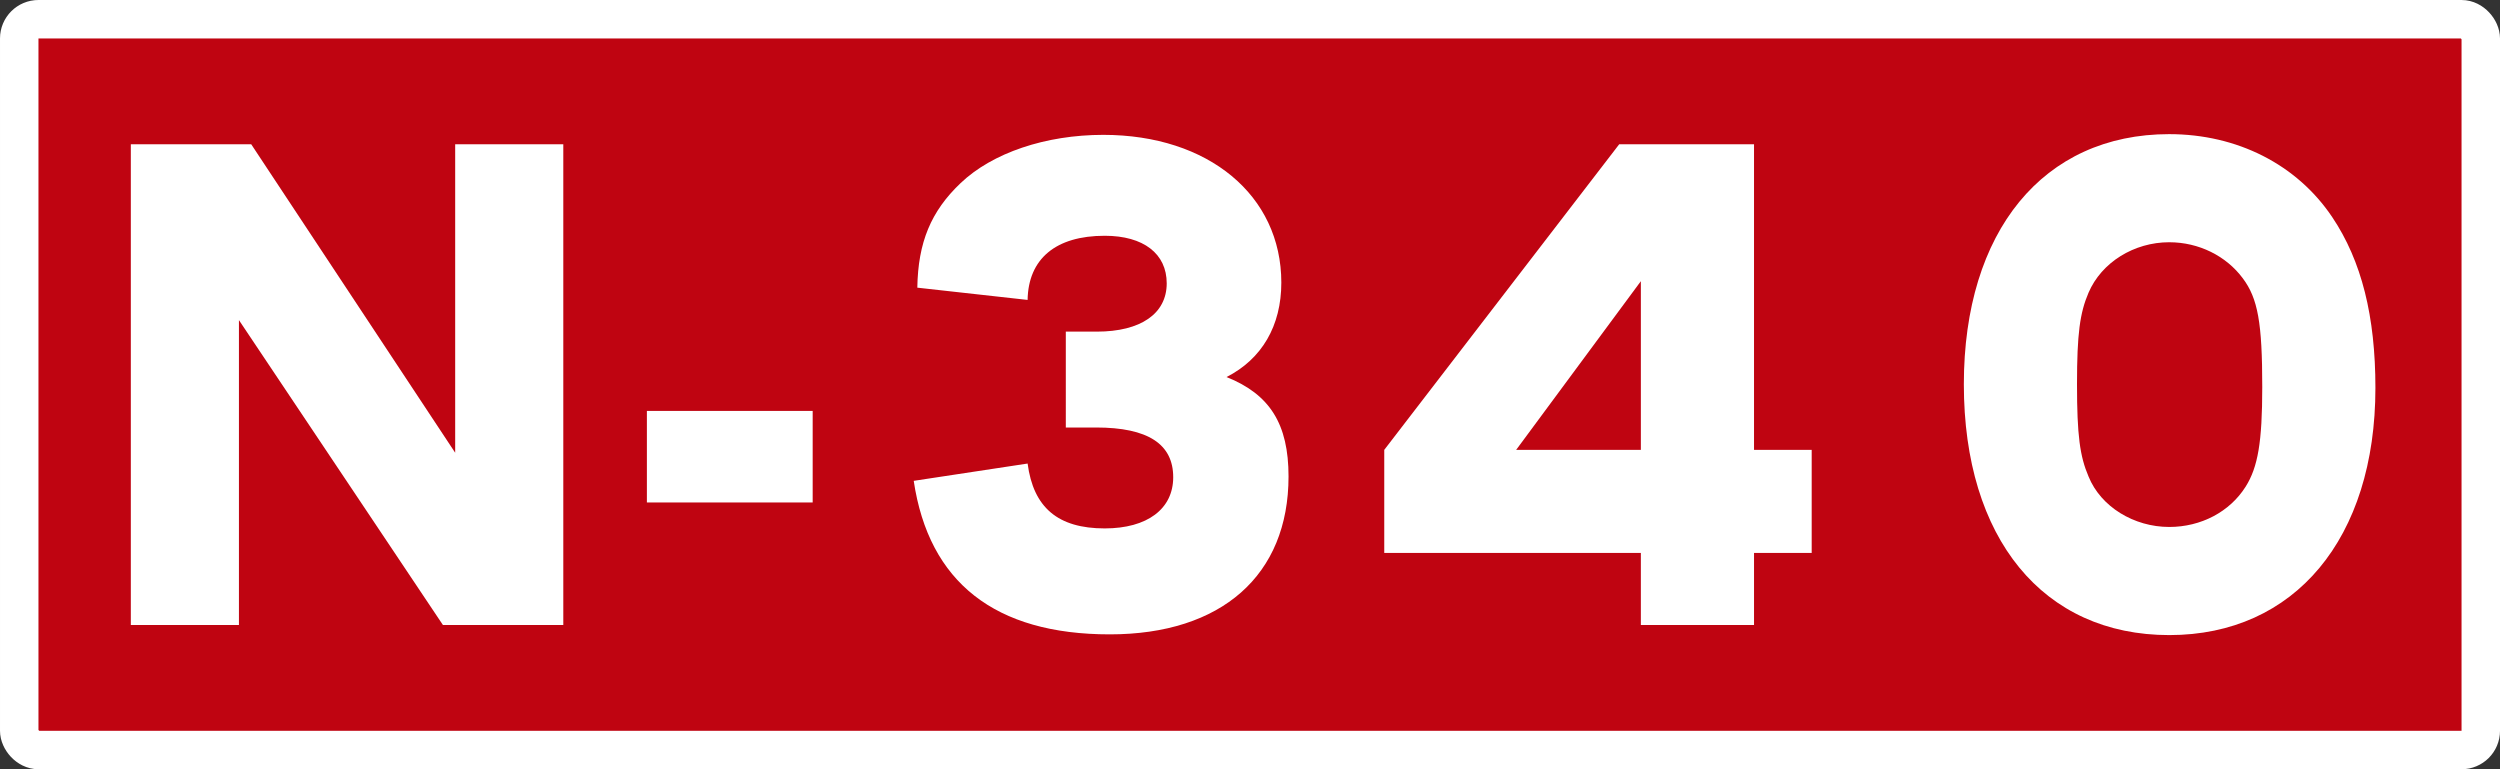
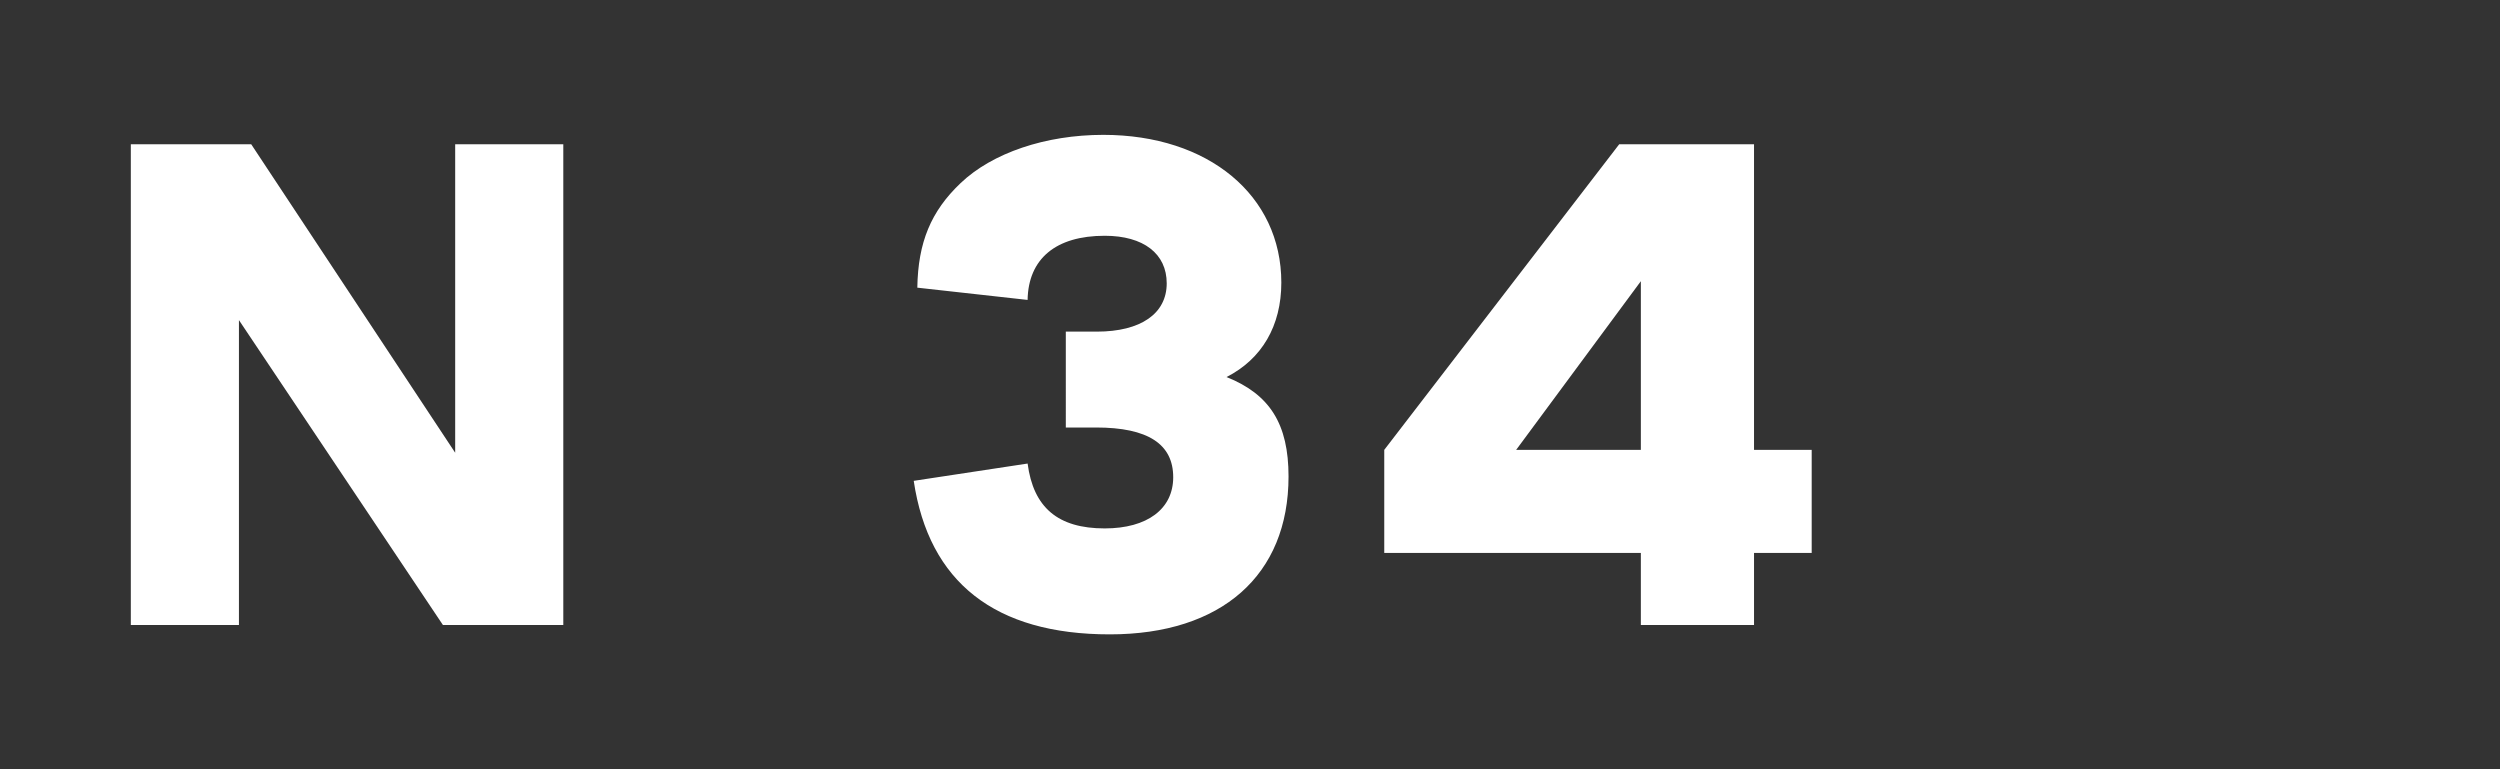
<svg xmlns="http://www.w3.org/2000/svg" width="1300" height="400" viewBox="0 0 343.958 105.833" version="1.1" id="svg2528">
  <rect x="0" y="0" width="343.958" height="105.833" fill="#333333" stroke="none" />
  <defs id="defs2522" />
  <g transform="translate(-29.007,-114.805)" id="layer1" />
-   <rect ry="2.646" rx="2.646" y="2.646" x="2.646" height="100.542" width="338.667" id="rect3647" style="opacity:1;fill:#bf0411;fill-opacity:1;stroke:#ffffff;stroke-width:5.292;stroke-miterlimit:4;stroke-dasharray:none;stroke-opacity:1" />
  <g id="text3651" style="font-style:normal;font-variant:normal;font-weight:bold;font-stretch:normal;font-size:99.169px;line-height:125%;font-family:TrafficTypSpaDOT;-inkscape-font-specification:'TrafficTypSpaDOT Bold';text-align:center;letter-spacing:0px;word-spacing:0px;writing-mode:lr-tb;text-anchor:middle;fill:#ffffff;fill-opacity:1;stroke:none;stroke-width:0.265px;stroke-linecap:butt;stroke-linejoin:miter;stroke-opacity:1" aria-label="N-340">
    <path id="path6568" style="text-align:center;text-anchor:middle;fill:#ffffff;stroke-width:0.265px" d="M 34.56,19.844 H 17.999 V 85.99 H 32.874 V 44.041 L 60.939,85.99 H 77.5 V 19.844 H 62.625 v 42.444 z" />
-     <path id="path6570" style="text-align:center;text-anchor:middle;fill:#ffffff;stroke-width:0.265px" d="M 111.81,56.536 H 89.001 V 69.131 h 22.809 z" />
    <path id="path6572" style="text-align:center;text-anchor:middle;fill:#ffffff;stroke-width:0.265px" d="m 146.638,58.817 h 4.165 c 7.14,0 10.611,2.281 10.611,6.843 0,4.363 -3.57,7.041 -9.421,7.041 -6.446,0 -9.818,-2.876 -10.611,-8.925 l -15.669,2.38 c 2.083,13.983 11.206,21.123 26.974,21.123 15.371,0 24.594,-8.132 24.594,-21.718 0,-7.239 -2.578,-11.305 -8.529,-13.685 4.859,-2.479 7.537,-7.041 7.537,-12.991 0,-11.999 -10.016,-20.33 -24.495,-20.33 -7.934,0 -15.272,2.479 -19.636,6.644 -4.066,3.868 -5.851,8.132 -5.95,14.38 l 15.173,1.686 c 0.099,-5.653 3.868,-8.826 10.611,-8.826 5.355,0 8.529,2.479 8.529,6.545 0,4.165 -3.57,6.644 -9.619,6.644 h -4.264 z" />
    <path id="path6574" style="text-align:center;text-anchor:middle;fill:#ffffff;stroke-width:0.265px" d="m 249.258,61.891 h -7.934 V 19.844 h -18.545 l -32.329,42.048 v 14.181 h 35.304 v 9.917 h 15.57 v -9.917 h 7.934 z m -23.503,0 H 208.599 L 225.755,38.686 Z" />
-     <path id="path6576" style="text-align:center;text-anchor:middle;fill:#ffffff;stroke-width:0.265px" d="m 298.455,18.455 c -17.355,0 -28.263,13.388 -28.263,34.412 0,21.222 10.909,34.511 28.263,34.511 17.255,0 28.362,-13.289 28.362,-34.015 0,-9.818 -1.884,-17.454 -5.95,-23.503 -4.859,-7.239 -13.09,-11.404 -22.412,-11.404 z m 0,14.875 c 4.066,0 7.834,1.884 10.115,4.958 2.083,2.777 2.678,6.148 2.678,14.975 0,7.537 -0.595,11.008 -2.281,13.685 -2.182,3.471 -6.148,5.553 -10.512,5.553 -4.859,0 -9.421,-2.777 -11.107,-6.942 -1.19,-2.777 -1.587,-5.653 -1.587,-12.694 0,-6.942 0.397,-9.818 1.587,-12.594 1.785,-4.165 6.248,-6.942 11.107,-6.942 z" />
  </g>
</svg>